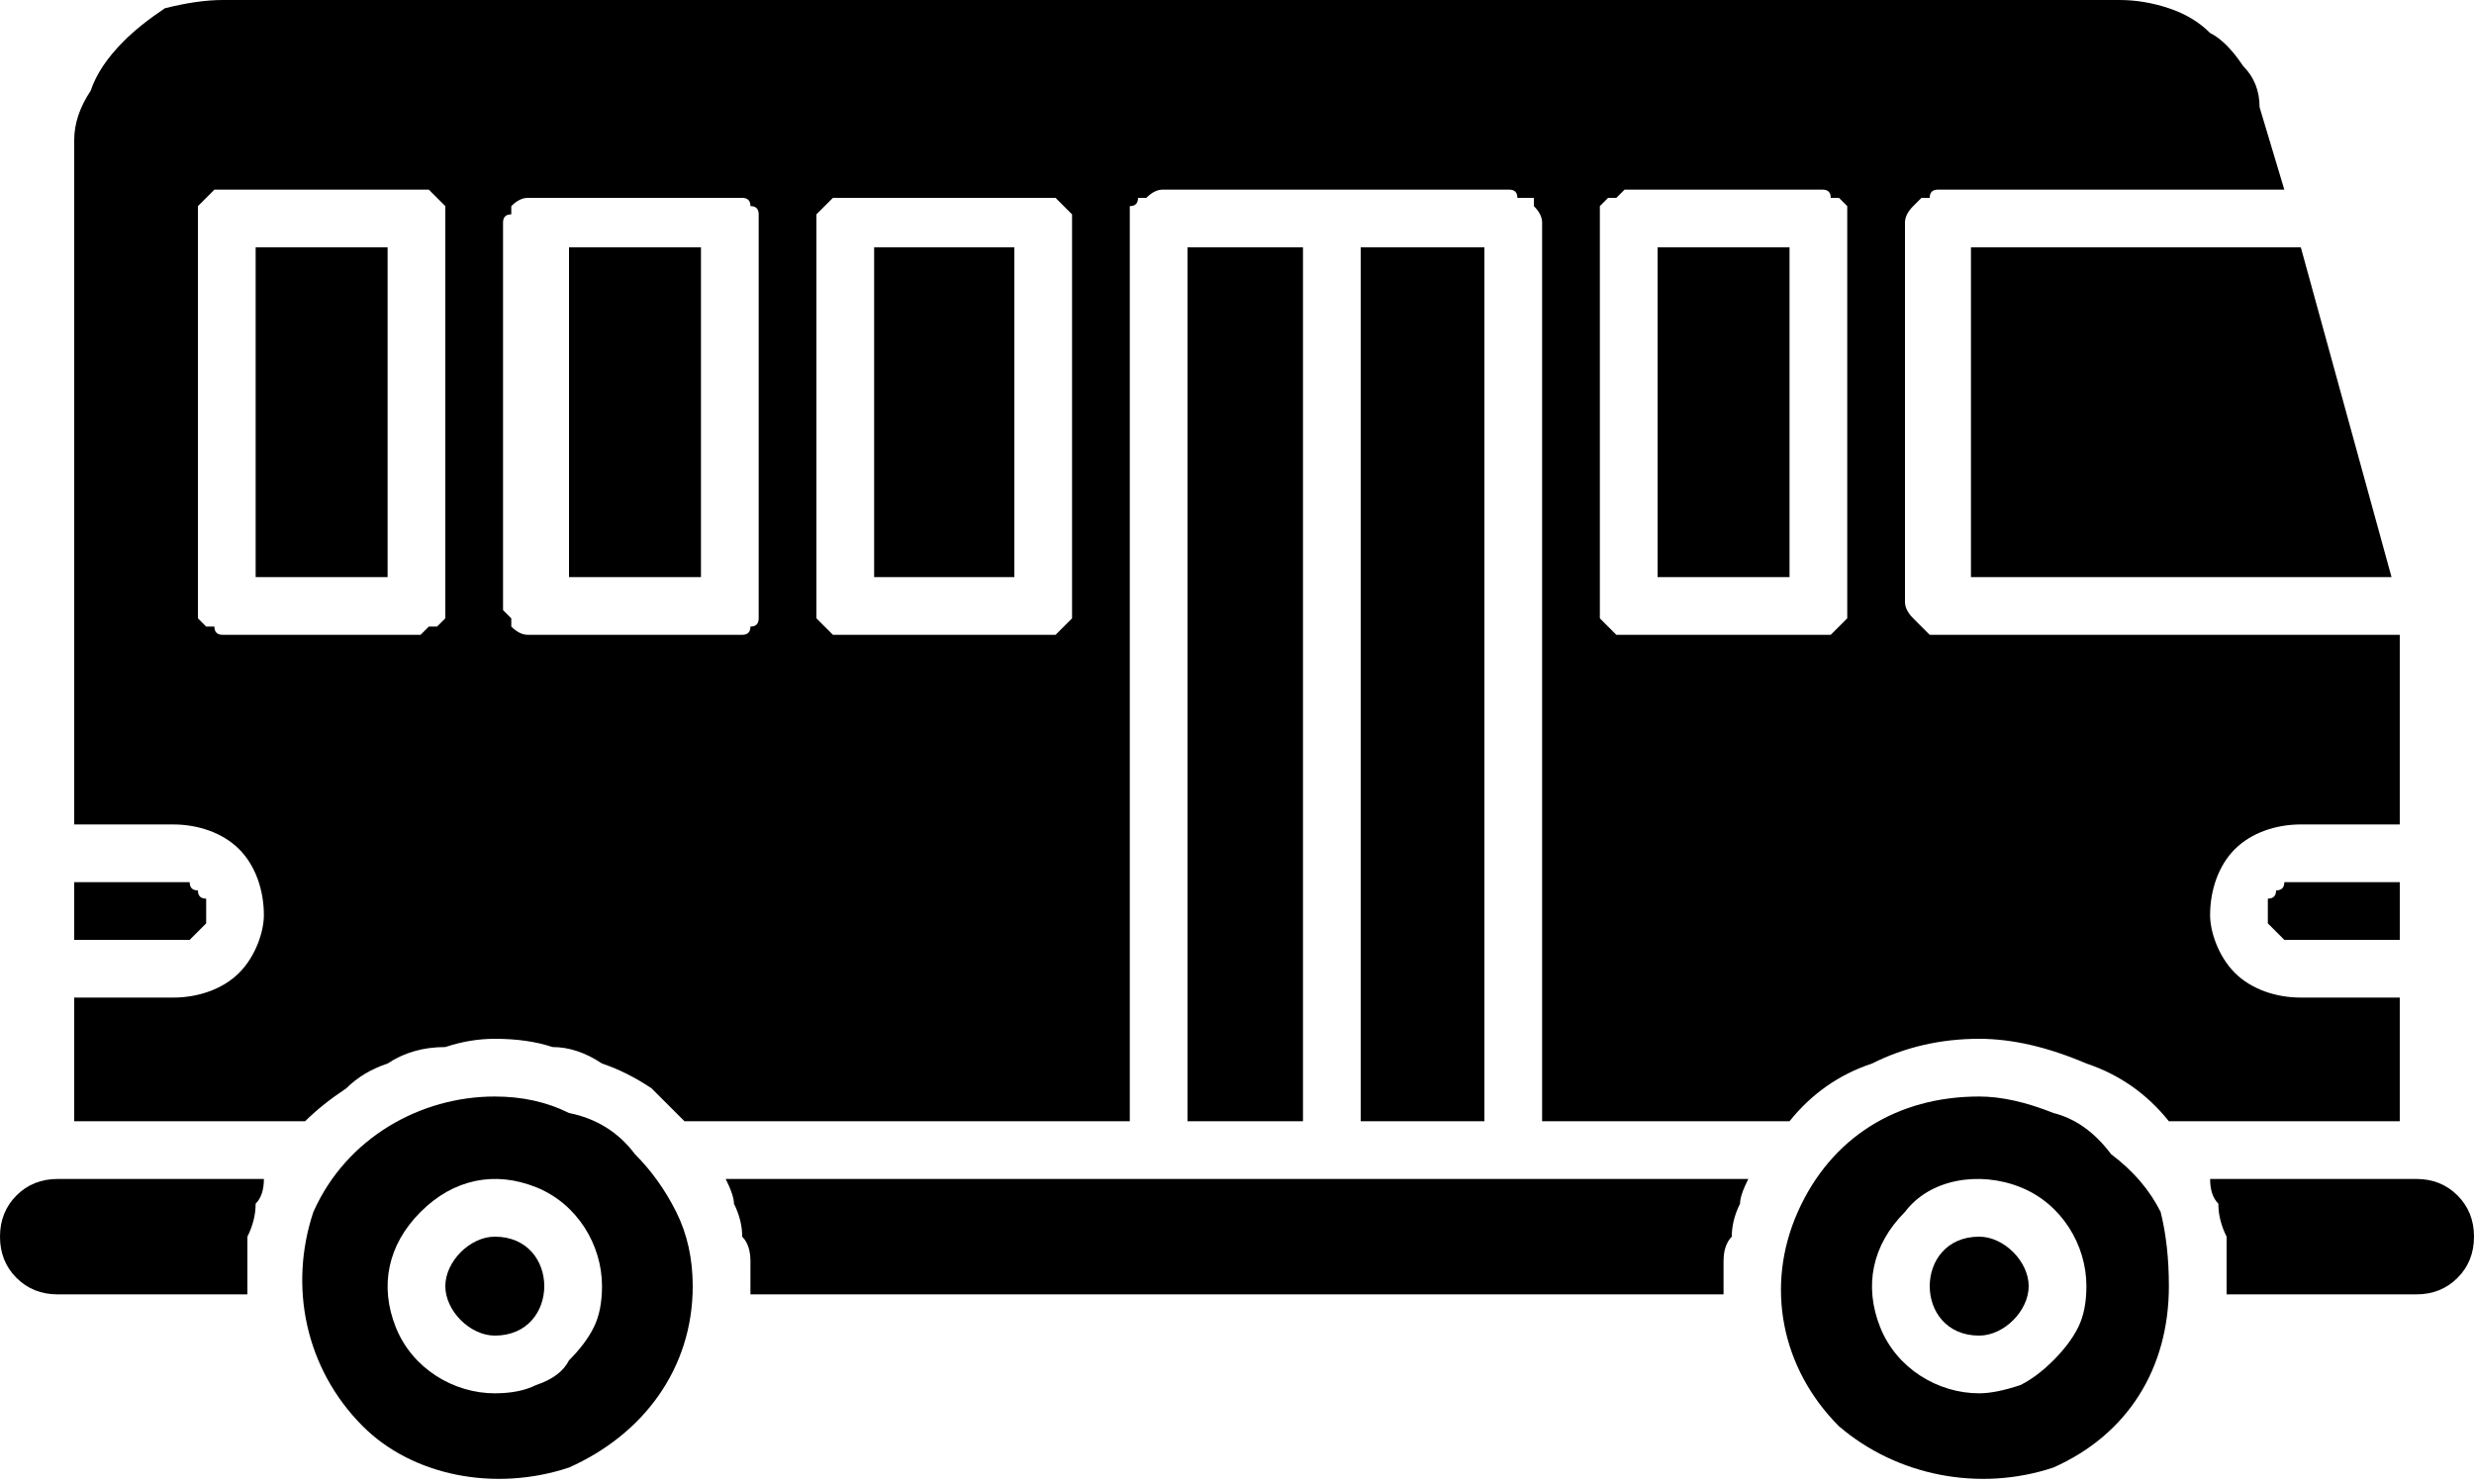
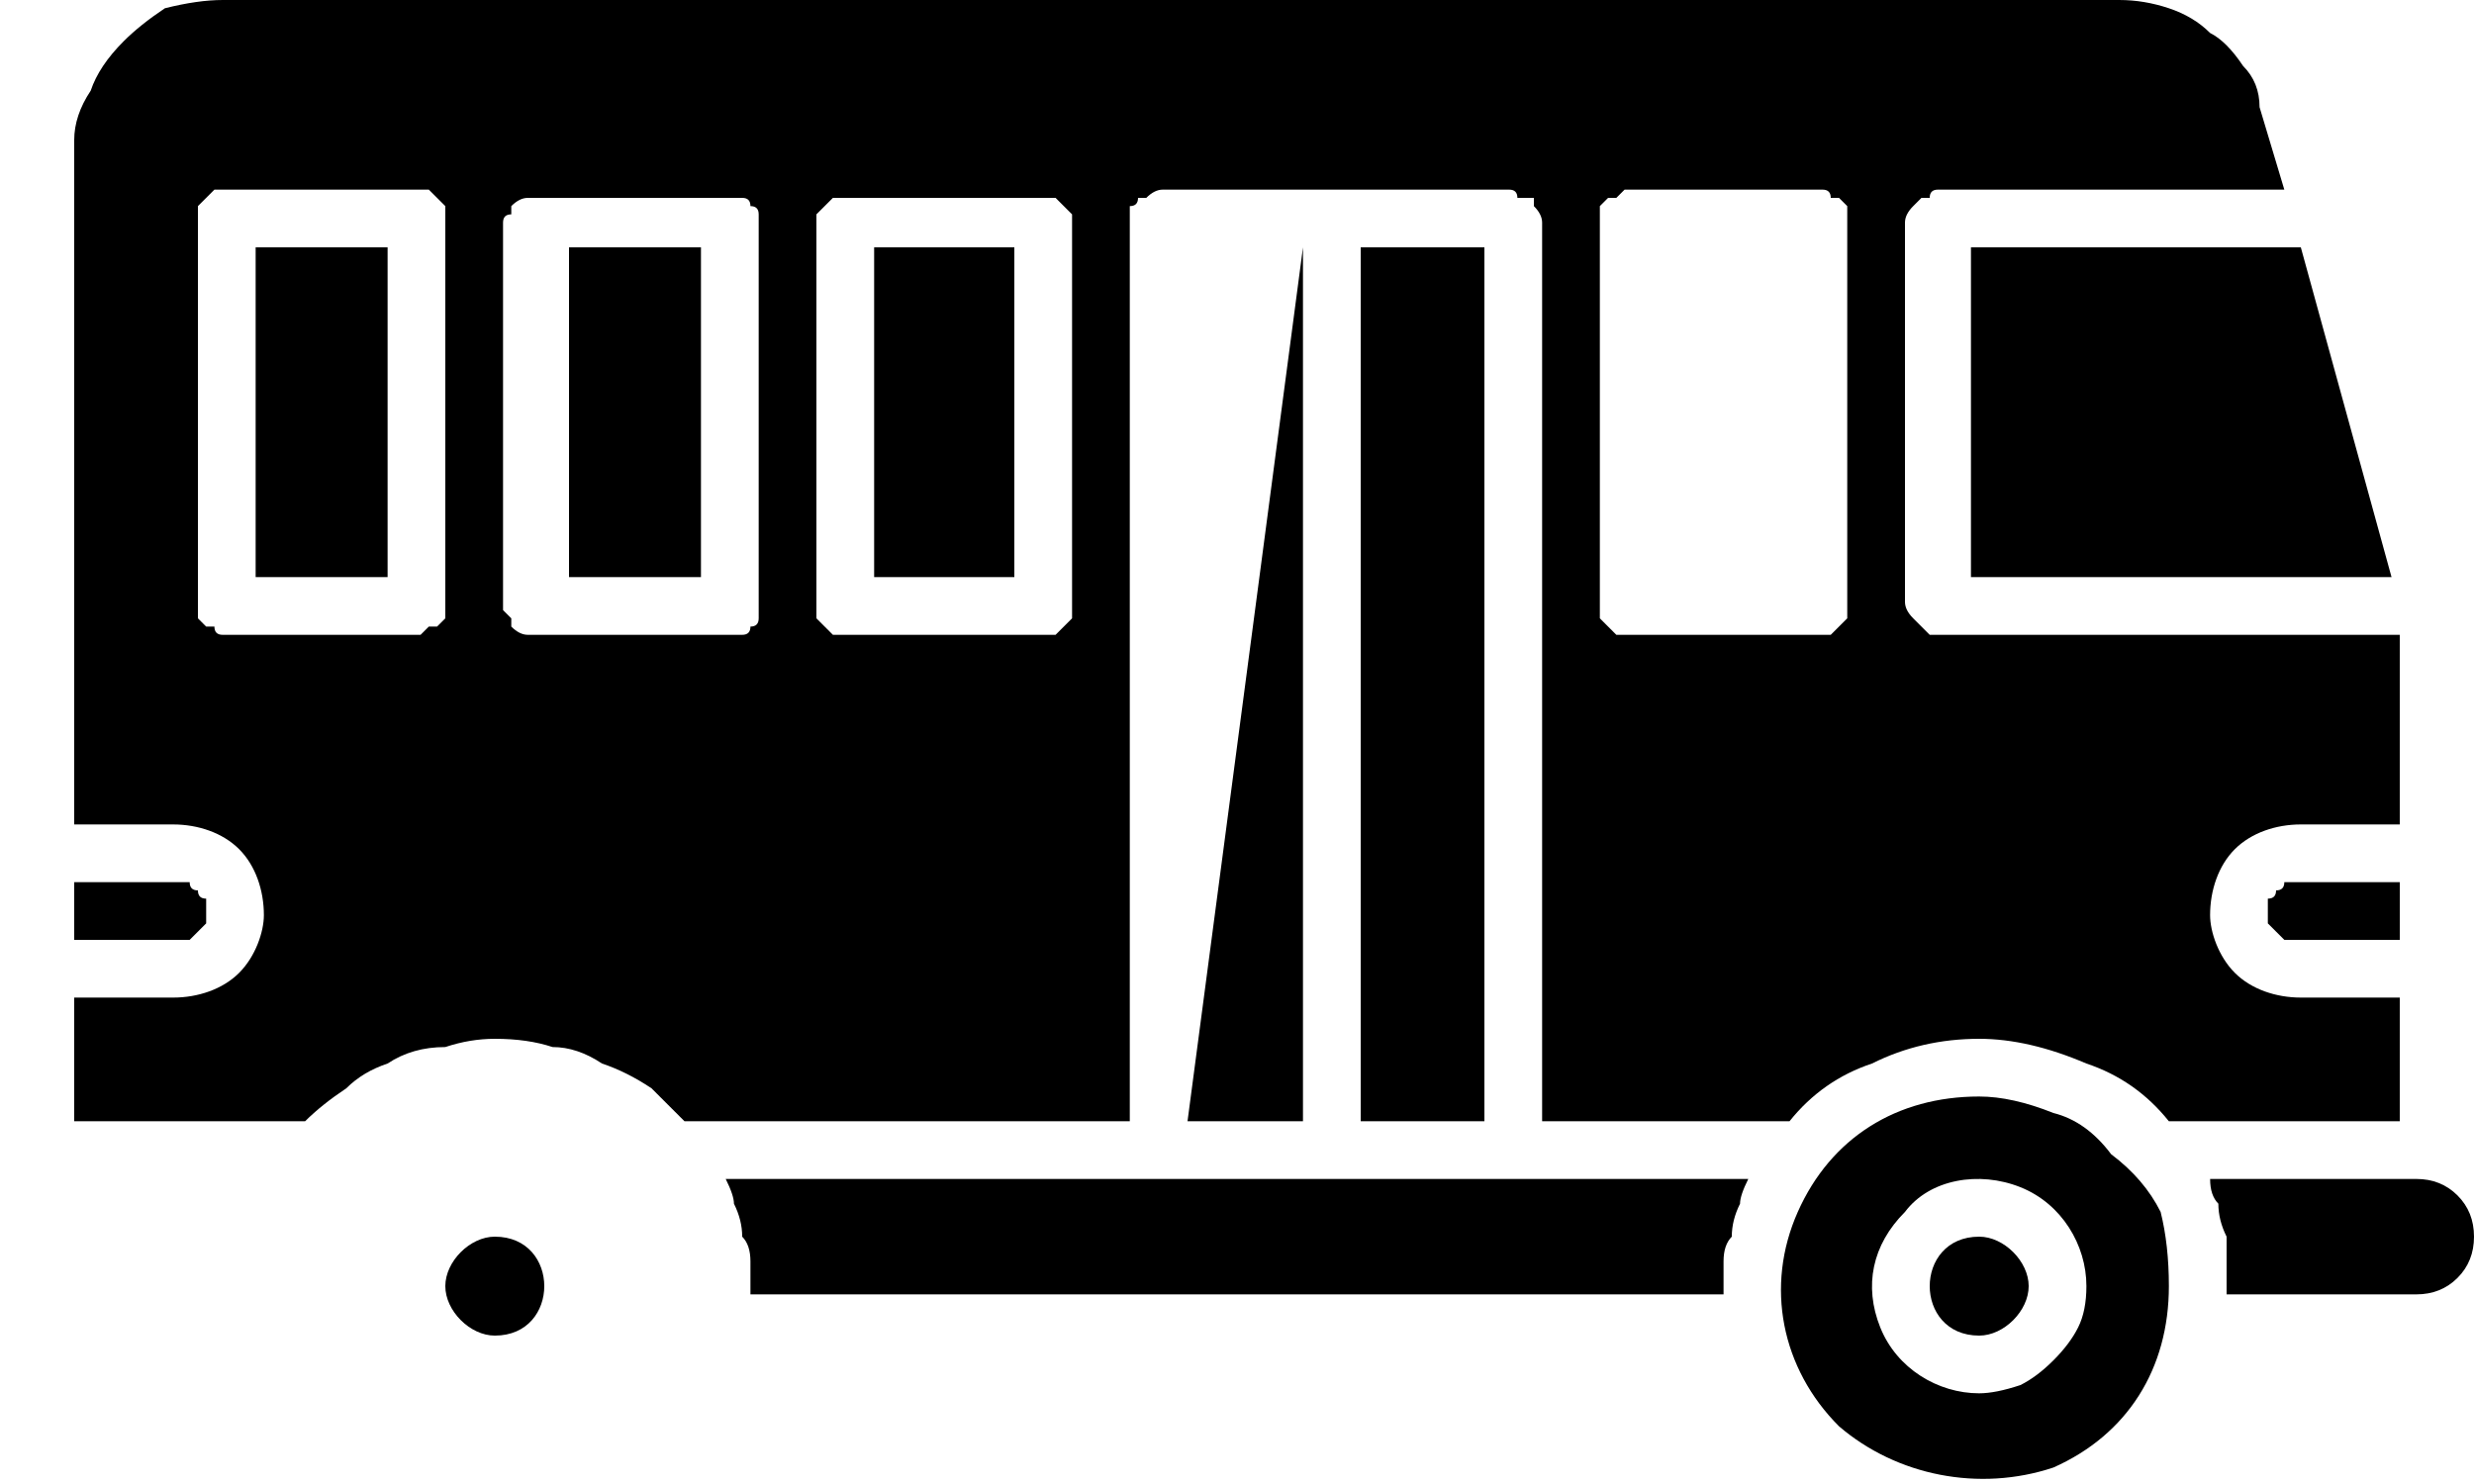
<svg xmlns="http://www.w3.org/2000/svg" version="1.2" viewBox="0 0 30 18" width="30" height="18">
  <style />
  <filter id="f0">
    <feFlood flood-color="#ffffff" flood-opacity="1" />
    <feBlend mode="normal" in2="SourceGraphic" />
    <feComposite in2="SourceAlpha" operator="in" />
  </filter>
  <g filter="url(#f0)">
    <path d="m27.5 11.1q0 0 0 0.1 0.1 0.1 0.1 0.1 0.1 0.1 0.1 0.1 0.1 0 0.2 0h1.2v-0.7h-1.2q-0.1 0-0.2 0 0 0.1-0.1 0.1 0 0.1-0.1 0.1 0 0.1 0 0.2z" />
    <path d="m2.5 11.1q0-0.1 0-0.2-0.1 0-0.1-0.1-0.1 0-0.1-0.1-0.1 0-0.2 0h-1.2v0.7h1.2q0.1 0 0.2 0 0 0 0.1-0.1 0 0 0.1-0.1 0-0.1 0-0.1z" />
    <path fill-rule="evenodd" d="m12.3 3v4h-1.7v-4z" />
-     <path fill-rule="evenodd" d="m15.8 3v10.6h-1.4v-10.6z" />
+     <path fill-rule="evenodd" d="m15.8 3v10.6h-1.4z" />
    <path fill-rule="evenodd" d="m8.5 3v4h-1.6v-4z" />
-     <path fill-rule="evenodd" d="m21.7 3v4h-1.6v-4z" />
    <path fill-rule="evenodd" d="m18 3v10.6h-1.5v-10.6z" />
    <path d="m23.9 7h5.1l-1.1-4h-4z" />
    <path fill-rule="evenodd" d="m4.7 3v4h-1.6v-4z" />
    <path d="m8.8 14.3q0.1 0.2 0.1 0.3 0.1 0.2 0.1 0.4 0.1 0.1 0.1 0.3 0 0.1 0 0.3 0 0.1 0 0.1h11.8q0 0 0-0.1 0-0.2 0-0.3 0-0.2 0.1-0.3 0-0.2 0.1-0.4 0-0.1 0.1-0.3z" />
-     <path d="m0.7 14.3q-0.3 0-0.5 0.2-0.2 0.2-0.2 0.5 0 0.3 0.2 0.5 0.2 0.2 0.5 0.2h2.3q0 0 0-0.1 0-0.2 0-0.3 0-0.2 0-0.3 0.1-0.2 0.1-0.4 0.1-0.1 0.1-0.3z" />
    <path d="m29.3 14.3h-2.5q0 0.2 0.1 0.3 0 0.2 0.1 0.4 0 0.1 0 0.3 0 0.1 0 0.3 0 0.1 0 0.1h2.3q0.3 0 0.5-0.2 0.2-0.2 0.2-0.5 0-0.3-0.2-0.5-0.2-0.2-0.5-0.2z" />
    <path d="m6 12.6q0.4 0 0.7 0.1 0.3 0 0.6 0.2 0.3 0.1 0.6 0.3 0.2 0.2 0.4 0.4h5.4v-10.9q0-0.1 0-0.2 0.1 0 0.1-0.1 0.1 0 0.1 0 0.1-0.1 0.2-0.1h4.2q0.1 0 0.1 0.1 0.1 0 0.2 0 0 0.1 0 0.1 0.1 0.1 0.1 0.2v10.9h3q0.4-0.5 1-0.7 0.6-0.3 1.3-0.3 0.6 0 1.3 0.3 0.6 0.2 1 0.7h2.8v-1.5h-1.2c-0.3 0-0.6-0.1-0.8-0.3-0.2-0.2-0.3-0.5-0.3-0.7 0-0.3 0.1-0.6 0.3-0.8 0.2-0.2 0.5-0.3 0.8-0.3h1.2v-2.3h-5.6q-0.1 0-0.1 0-0.1-0.1-0.1-0.1-0.1-0.1-0.1-0.1-0.1-0.1-0.1-0.2v-4.6q0-0.1 0.1-0.2 0 0 0.1-0.1 0 0 0.1 0 0-0.1 0.1-0.1h4.2l-0.3-1q0-0.3-0.2-0.5-0.2-0.3-0.4-0.4-0.2-0.2-0.5-0.3-0.3-0.1-0.6-0.1h-23q-0.3 0-0.7 0.1-0.3 0.2-0.5 0.4-0.3 0.3-0.4 0.6-0.2 0.3-0.2 0.6v8.3h1.2c0.3 0 0.6 0.1 0.8 0.3 0.2 0.2 0.3 0.5 0.3 0.8 0 0.2-0.1 0.5-0.3 0.7-0.2 0.2-0.5 0.3-0.8 0.3h-1.2v1.5h2.8q0.2-0.2 0.5-0.4 0.2-0.2 0.5-0.3 0.3-0.2 0.7-0.2 0.3-0.1 0.6-0.1zm13.4-9.9q0-0.1 0-0.2 0 0 0.1-0.1 0 0 0.1 0 0.1-0.1 0.1-0.1h2.4q0.1 0 0.1 0.1 0.1 0 0.1 0 0.1 0.1 0.1 0.1 0 0.1 0 0.2v4.6q0 0.1 0 0.2 0 0-0.1 0.1 0 0-0.1 0.1 0 0-0.1 0h-2.4q0 0-0.1 0-0.1-0.1-0.1-0.1-0.1-0.1-0.1-0.1 0-0.1 0-0.2zm-9.5 0q0 0 0-0.1 0.1-0.1 0.1-0.1 0.1-0.1 0.1-0.1 0.1 0 0.2 0h2.3q0.1 0 0.2 0 0 0 0.1 0.1 0 0 0.1 0.1 0 0.1 0 0.1v4.7q0 0.1 0 0.1-0.1 0.1-0.1 0.1-0.1 0.1-0.1 0.1-0.1 0-0.2 0h-2.3q-0.1 0-0.2 0 0 0-0.1-0.1 0 0-0.1-0.1 0 0 0-0.1zm-3.8 0q0-0.1 0.1-0.1 0-0.1 0-0.1 0.1-0.1 0.2-0.1 0 0 0.1 0h2.4q0 0 0.1 0 0.1 0 0.1 0.1 0.1 0 0.1 0.1 0 0 0 0.1v4.7q0 0 0 0.1 0 0.1-0.1 0.1 0 0.1-0.1 0.1-0.1 0-0.1 0h-2.4q-0.1 0-0.1 0-0.1 0-0.2-0.1 0 0 0-0.1-0.1-0.1-0.1-0.1zm-3.4 5q-0.1 0-0.1-0.1-0.1 0-0.1 0-0.1-0.1-0.1-0.1 0-0.1 0-0.2v-4.6q0-0.1 0-0.2 0 0 0.1-0.1 0 0 0.1-0.1 0 0 0.1 0h2.4q0 0 0.1 0 0.1 0.1 0.1 0.1 0.1 0.1 0.1 0.1 0 0.1 0 0.2v4.6q0 0.1 0 0.2 0 0-0.1 0.1 0 0-0.1 0-0.1 0.1-0.1 0.1z" />
    <path fill-rule="evenodd" d="m24 16.2c-0.4 0-0.6-0.3-0.6-0.6 0-0.3 0.2-0.6 0.6-0.6 0.3 0 0.6 0.3 0.6 0.6 0 0.3-0.3 0.6-0.6 0.6z" />
    <path d="m24 13.3c-1 0-1.8 0.5-2.2 1.4-0.4 0.9-0.2 1.9 0.5 2.6 0.7 0.6 1.7 0.8 2.6 0.5 0.9-0.4 1.4-1.2 1.4-2.2q0-0.5-0.1-0.9-0.2-0.4-0.6-0.7-0.3-0.4-0.7-0.5-0.5-0.2-0.9-0.2zm0 3.6c-0.5 0-1-0.3-1.2-0.8-0.2-0.5-0.1-1 0.3-1.4 0.3-0.4 0.9-0.5 1.4-0.3 0.5 0.2 0.8 0.7 0.8 1.2q0 0.3-0.1 0.5-0.1 0.2-0.3 0.4-0.2 0.2-0.4 0.3-0.3 0.1-0.5 0.1z" />
-     <path d="m6 13.3c-0.9 0-1.8 0.5-2.2 1.4-0.3 0.9-0.1 1.9 0.6 2.6 0.6 0.6 1.6 0.8 2.5 0.5 0.9-0.4 1.5-1.2 1.5-2.2q0-0.5-0.2-0.9-0.2-0.4-0.5-0.7-0.3-0.4-0.8-0.5-0.4-0.2-0.9-0.2zm0 3.6c-0.5 0-1-0.3-1.2-0.8-0.2-0.5-0.1-1 0.3-1.4 0.4-0.4 0.9-0.5 1.4-0.3 0.5 0.2 0.8 0.7 0.8 1.2q0 0.3-0.1 0.5-0.1 0.2-0.3 0.4-0.1 0.2-0.4 0.3-0.2 0.1-0.5 0.1z" />
    <path fill-rule="evenodd" d="m6 16.2c-0.3 0-0.6-0.3-0.6-0.6 0-0.3 0.3-0.6 0.6-0.6 0.4 0 0.6 0.3 0.6 0.6 0 0.3-0.2 0.6-0.6 0.6z" />
  </g>
</svg>